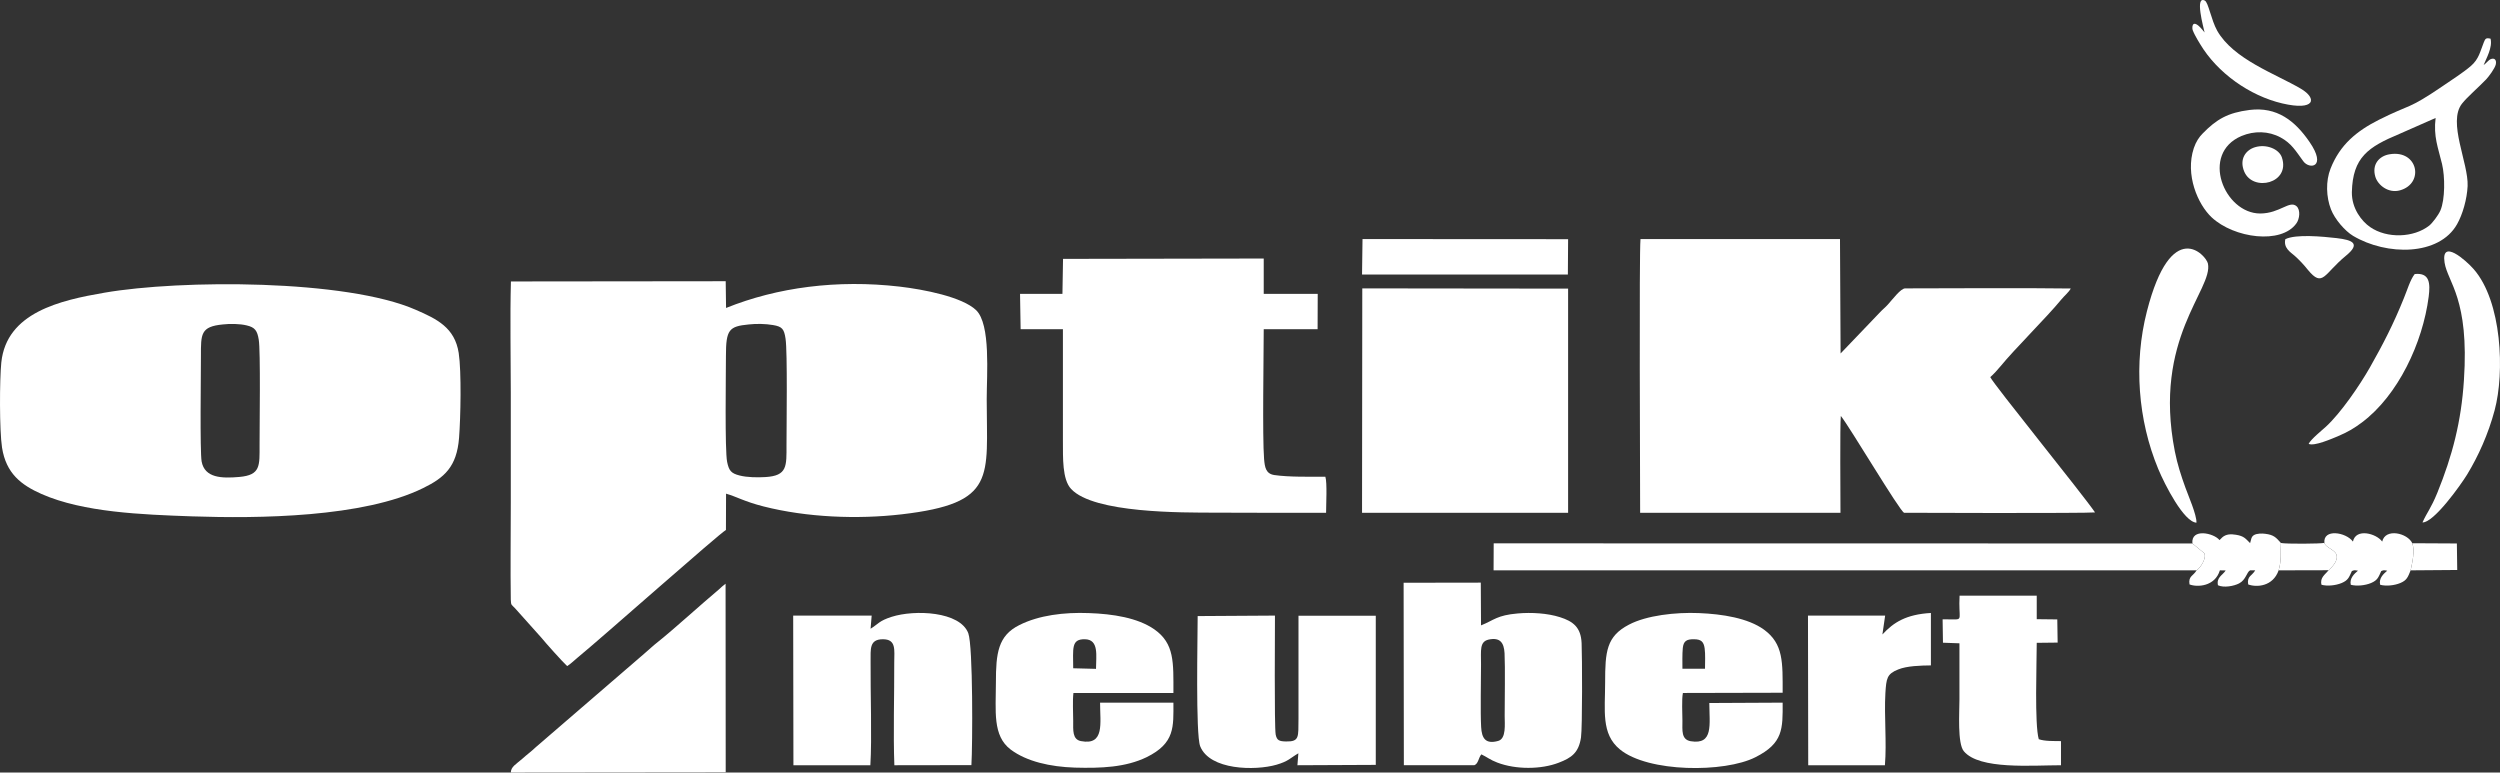
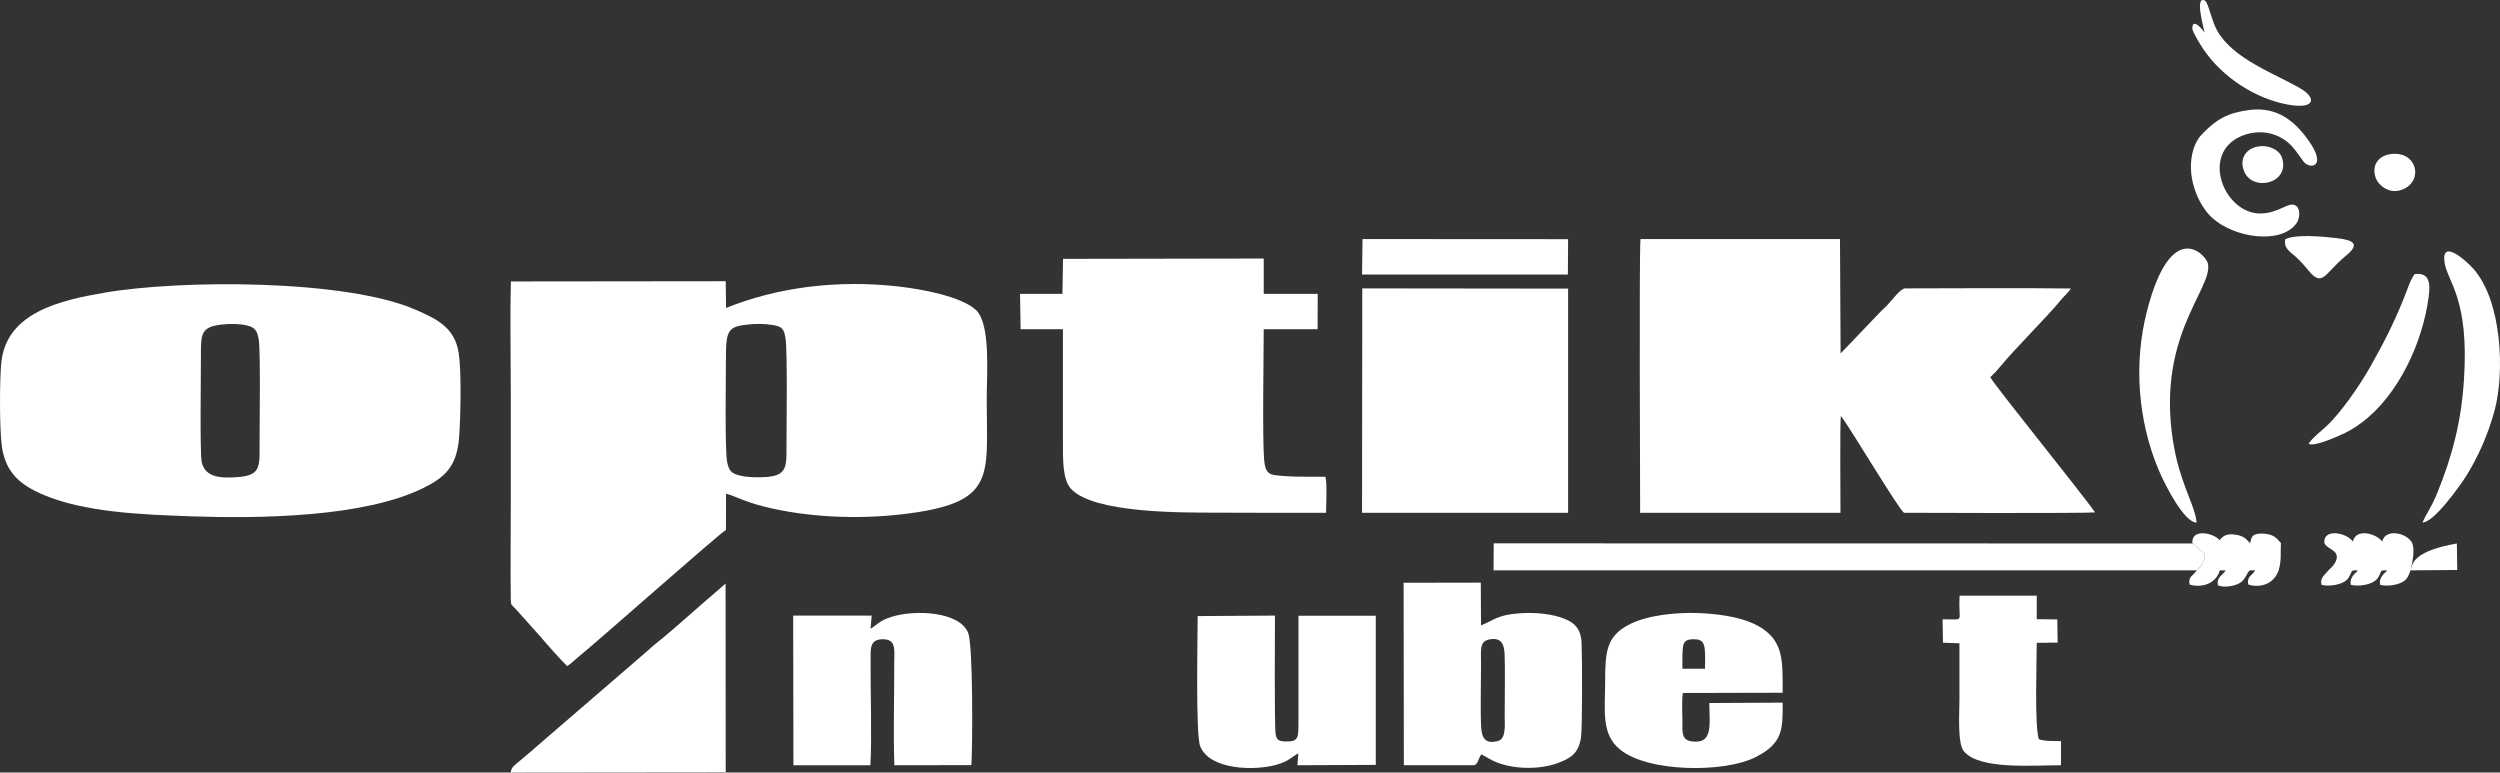
<svg xmlns="http://www.w3.org/2000/svg" version="1.1" id="Ebene_1" x="0px" y="0px" width="597.648px" height="184.677px" viewBox="0 0 597.648 184.677" enable-background="new 0 0 597.648 184.677" xml:space="preserve">
  <rect x="0" y="0" width="597.648" height="184.677" fill="#333333" stroke="none" />
  <g>
    <path fill-rule="evenodd" clip-rule="evenodd" fill="#FFFFFF" d="M178.996,77.562c1.828-0.2,3.97-0.171,5.797,0.143   c2.228,0.371,2.656,0.971,2.999,3.254c0.485,3.169,0.229,20.812,0.229,25.38c0,5.082,0.257,7.395-5.055,7.709   c-1.914,0.113-4.341,0.086-6.14-0.371c-2.056-0.514-2.57-1.172-2.999-3.256c-0.571-2.826-0.285-21.011-0.285-25.351   C173.542,78.79,174.284,78.019,178.996,77.562L178.996,77.562z M173.57,118.015c2.599,0.742,4.284,1.857,8.967,3.055   c10.338,2.627,22.389,3.113,33.013,1.885c22.817-2.654,20.333-8.82,20.333-27.492c0-5.91,1-17.929-2.542-21.326   c-3.341-3.169-12.451-4.939-18.305-5.624c-14.878-1.713-29.214,0.171-41.465,5.11l-0.086-6.395l-51.346,0.057   c-0.229,8.708-0.029,17.757-0.029,26.494c0,8.793,0,17.557,0,26.35c0,7.338-0.114,15.959,0,23.211c0.029,1.484,0.257,1.227,1,2.055   l6.283,7.023c1.114,1.371,5.14,5.852,6.197,6.822c0.857-0.541,1.656-1.342,2.484-2.025c5.455-4.455,33.784-29.578,35.469-30.52   L173.57,118.015z" />
    <path fill-rule="evenodd" clip-rule="evenodd" fill="#FFFFFF" d="M475.792,90.152c0.714-0.6,1.827-1.827,2.456-2.598   c3.455-4.225,11.023-11.676,14.507-15.93c0.771-0.942,1.742-1.685,2.285-2.655c-12.822-0.171-26.645-0.028-39.581-0.028   c-1.085,0-2.97,2.569-4.112,3.826c-0.628,0.713-1.285,1.199-1.941,1.913L440.01,84.5l-0.143-27.35h-47.691   c-0.343,3.74-0.086,57.012-0.086,65.434h47.892c0-3.654-0.144-20.926,0.085-23.152c2.057,2.512,14.165,22.924,15.136,23.152   c0.171,0.029,43.55,0.143,45.635-0.086C498.067,118.386,476.45,91.722,475.792,90.152L475.792,90.152z" />
    <path fill-rule="evenodd" clip-rule="evenodd" fill="#FFFFFF" d="M53.258,77.562c1.713-0.2,4.083-0.171,5.711,0.229   c1.999,0.457,2.542,1.285,2.884,3.397c0.457,2.541,0.2,21.04,0.2,25.151c0,4.996,0.286,7.223-4.826,7.68   c-4.227,0.371-8.282,0.258-9.024-3.684c-0.429-2.369-0.171-21.268-0.171-25.265C48.032,79.846,47.946,78.076,53.258,77.562   L53.258,77.562z M109.744,104.656c0.371-4.768,0.6-15.76-0.086-20.271c-0.942-6.052-5.168-8.108-10.223-10.306   c-16.678-7.337-56.258-7.251-74.449-4.111c-10.595,1.827-23.417,4.71-24.673,16.672c-0.429,4.254-0.457,16.273,0.171,20.355   c0.971,6.195,4.569,8.936,9.453,11.105c9.995,4.396,23.931,4.91,35.925,5.34c15.935,0.541,41.008,0.285,55.315-6.768   C106.174,114.218,109.202,111.65,109.744,104.656L109.744,104.656z" />
    <path fill-rule="evenodd" clip-rule="evenodd" fill="#FFFFFF" d="M243.992,78.704h10.109c0.029,8.964-0.028,17.958,0,26.922   c0.029,3.654-0.2,8.992,1.971,11.275c5.426,5.824,26.615,5.625,34.24,5.654c8.91,0.057,17.792,0.027,26.701,0.027   c0-1.855,0.286-7.193-0.171-8.621c-3.684,0-8.71,0.113-12.223-0.4c-1.999-0.314-2.256-1.826-2.428-3.826   c-0.428-5.395-0.085-24.751-0.085-31.032h12.879l0.028-8.451h-12.907v-8.45l-47.977,0.085l-0.143,8.365H243.85L243.992,78.704z" />
    <polygon fill-rule="evenodd" clip-rule="evenodd" fill="#FFFFFF" points="325.609,122.583 374.871,122.583 374.871,68.998    325.667,68.94  " />
    <path fill-rule="evenodd" clip-rule="evenodd" fill="#FFFFFF" d="M355.851,152.902c2.771-0.598,3.685,0.744,3.827,3.256   c0.171,3.512,0.028,11.02,0.028,14.988c0,1.998,0.4,5.395-1.514,5.967c-3.112,0.885-3.969-0.686-4.112-3.313   c-0.199-3.568-0.028-10.99-0.028-14.988C354.052,155.416,353.681,153.417,355.851,152.902L355.851,152.902z M354.138,180.337   c1.313,0.629,2.142,1.342,3.826,1.971c4.398,1.684,10.452,1.656,14.65,0.029c3.084-1.172,4.798-2.398,5.34-6.053   c0.343-2.455,0.286-19.385,0.144-22.555c-0.172-3.768-2.028-5.195-5.198-6.195c-2.97-0.941-6.768-1.17-10.052-0.885   c-5.026,0.43-5.654,1.6-8.796,2.855l-0.057-10.221l-18.448,0.029l0.057,43.623h16.85   C353.453,182.537,353.424,181.138,354.138,180.337L354.138,180.337z" />
    <path fill-rule="evenodd" clip-rule="evenodd" fill="#FFFFFF" d="M208.381,147.164h-18.762l0.057,35.773h18.391   c0.4-6.396,0-17.473,0.057-24.867c0.029-2.826-0.342-5.225,2.884-5.252c3.313-0.029,2.771,2.568,2.771,5.51   c0.028,7.707-0.257,17.301,0.028,24.609l18.419-0.029c0.286-4.654,0.4-28.436-0.742-31.518c-1.971-5.254-12.822-5.682-18.306-3.939   c-3.056,0.971-3.198,1.713-5.055,2.854L208.381,147.164z" />
    <path fill-rule="evenodd" clip-rule="evenodd" fill="#FFFFFF" d="M286.314,147.279c0,5.025-0.514,28.264,0.6,31.117   c2.285,5.74,13.136,5.883,18.219,4.426c2.941-0.855,3.284-1.598,5.255-2.74l-0.229,2.855l18.733-0.086v-35.658h-18.477v24.666   c-0.057,4.254,0.286,5.453-2.941,5.396c-1.628-0.029-2.228-0.229-2.513-1.656c-0.343-1.885-0.172-25.865-0.172-28.436   L286.314,147.279z" />
-     <path fill-rule="evenodd" clip-rule="evenodd" fill="#FFFFFF" d="M256.558,159.755c0-4.711-0.542-6.996,2.798-6.938   c3.427,0.057,2.656,3.996,2.656,7.08L256.558,159.755z M262.983,167.976c0,4.91,1.143,10.277-4.569,9.193   c-2.084-0.4-1.856-2.627-1.856-4.824c0-1.885-0.171-4.883,0.057-6.682h23.902c0-7.309,0.286-11.818-4.569-15.217   c-3.998-2.768-9.881-3.682-15.649-3.883c-5.94-0.227-11.937,0.516-16.592,2.855c-5.14,2.541-5.625,6.766-5.625,13.732   c0,6.795-0.857,12.732,3.541,16.045c3.827,2.854,9.396,4.111,15.335,4.311c6.254,0.172,12.108-0.057,17.134-2.484   c6.854-3.369,6.425-7.309,6.425-13.047H262.983z" />
    <path fill-rule="evenodd" clip-rule="evenodd" fill="#FFFFFF" d="M402.2,159.869c0-1.57-0.057-3.369,0.086-4.939   c0.172-1.656,0.886-2.141,2.656-2.111c1.713,0,2.342,0.57,2.57,2.17c0.199,1.426,0.085,3.396,0.085,4.881H402.2z M408.625,168.062   c0.028,5.195,1.028,10.021-4.427,9.137c-2.313-0.4-1.999-2.57-1.999-4.854c0-1.742-0.199-5.139,0.114-6.682l23.846-0.057   c0-7.223,0.229-11.676-4.483-15.102c-3.798-2.742-9.909-3.713-15.535-3.941c-5.598-0.227-12.508,0.543-16.734,2.77   c-5.369,2.799-5.684,6.424-5.684,13.818c0,6.652-0.999,12.275,3.513,15.988c6.739,5.566,25.045,5.623,32.413,1.883   c6.653-3.34,6.539-6.795,6.511-13.047L408.625,168.062z" />
    <path fill-rule="evenodd" clip-rule="evenodd" fill="#FFFFFF" d="M173.456,139.542c-0.714,0.514-0.914,0.77-1.599,1.369   c-4.227,3.541-10.766,9.508-14.564,12.533c-1.171,0.914-2.084,1.799-3.255,2.799l-25.958,22.381   c-0.971,0.943-2.228,1.857-3.256,2.799c-1.513,1.313-2.656,1.855-2.713,3.254l51.375-0.057L173.456,139.542z" />
    <path fill-rule="evenodd" clip-rule="evenodd" fill="#FFFFFF" d="M525.111,136.345c1-0.658,2.456-2.998,1.828-4.111l-2.827-2.313   l-167.032-0.029l-0.028,6.453H525.111z" />
    <path fill-rule="evenodd" clip-rule="evenodd" fill="#FFFFFF" d="M464.484,153.646l3.94,0.143c0,4.51,0,8.992,0,13.475   c0,2.969-0.514,10.506,1.057,12.332c3.713,4.455,16.307,3.342,23.218,3.342v-5.768c-1.771-0.029-3.827,0.057-5.312-0.457   c-1.028-3.512-0.486-18.186-0.486-23.039l4.998-0.057l-0.086-5.539l-4.912-0.057v-5.625h-18.447   c-0.286,5.568,0.885,5.711-1.6,5.682c-0.828-0.027-1.628-0.027-2.456-0.027L464.484,153.646z" />
-     <path fill-rule="evenodd" clip-rule="evenodd" fill="#FFFFFF" d="M450.662,147.164h-18.448l0.058,35.773h18.334   c0.457-5.453-0.2-11.648,0.114-17.244c0.229-3.512,0.343-4.568,3.056-5.652c2.085-0.857,5.397-0.943,7.824-0.971v-12.533   c-5.911,0.342-8.909,2.227-11.594,5.139L450.662,147.164z" />
-     <path fill-rule="evenodd" clip-rule="evenodd" fill="#FFFFFF" d="M582.254,28.201c-0.543,4.482,0.6,7.08,1.542,11.02   c0.714,2.969,0.742,8.479-0.399,11.106c-0.515,1.17-1.942,3.026-2.656,3.597c-3.684,2.912-10.109,3.169-14.164,0.342   c-1.971-1.37-4.398-4.396-4.341-8.336c0.199-8.336,3.912-10.791,11.337-13.903L582.254,28.201z M593.735,15.554   c0.628-1.599,2.17-4.197,1.656-6.309c-1.143-0.257-1.257,0-1.628,0.914c-0.886,2.198-1.143,3.939-3.085,5.624   c-1.97,1.685-4.512,3.254-6.768,4.825c-8.425,5.738-7.453,4.14-15.192,8.022c-5.312,2.684-9.31,5.938-11.565,11.648   c-1.2,2.998-1.057,6.852,0.085,9.764c0.914,2.37,3.37,5.196,5.283,6.338c8.054,4.796,20.59,4.825,24.874-2.798   c1.313-2.313,2.37-5.967,2.513-9.107c0.229-5.51-4.826-15.274-1.342-19.699c1.228-1.57,3.969-3.912,5.797-5.824   c0.6-0.657,2.056-2.569,2.284-3.568c0.229-1.085-0.343-1.627-1.256-1.228C594.905,14.355,594.334,15.154,593.735,15.554   L593.735,15.554z" />
    <path fill-rule="evenodd" clip-rule="evenodd" fill="#FFFFFF" d="M525.083,124.953c0.086-1.855-1.999-6.566-2.656-8.422   c-0.999-2.77-1.913-5.566-2.513-8.621c-5.312-27.064,9.224-38.741,7.91-44.908c-0.428-1.998-8.767-11.333-14.593,11.448   c-3.17,12.362-2.142,25.979,2.713,37.657C517.515,115.875,522.055,124.783,525.083,124.953L525.083,124.953z" />
    <path fill-rule="evenodd" clip-rule="evenodd" fill="#FFFFFF" d="M596.362,98.089c2.427-9.022,1.771-26.037-5.026-33.774   c-1.856-2.113-7.824-7.366-6.939-1.542c0.742,4.739,5.94,8.593,4.626,28.121c-0.628,9.878-2.77,18.072-6.339,26.865   c-1.543,3.797-2.514,4.768-3.57,7.137c2.741,0.057,9.139-8.965,10.652-11.42C592.45,109.08,594.848,103.771,596.362,98.089   L596.362,98.089z" />
    <polygon fill-rule="evenodd" clip-rule="evenodd" fill="#FFFFFF" points="325.609,65.629 374.814,65.629 374.871,57.178    325.723,57.149  " />
    <path fill-rule="evenodd" clip-rule="evenodd" fill="#FFFFFF" d="M537.762,26.288c-5.169,0.657-7.854,2.198-11.194,5.625   c-0.857,0.856-1.6,1.97-2.113,3.483c-2.113,6.366,0.942,13.446,4.255,16.558c5.34,4.996,16.678,6.538,20.275,1.428   c0.742-1.028,1.028-3.169,0.028-4.083c-1.685-1.485-3.969,1.713-8.681,1.741c-8.625,0-14.422-14.303-4.484-18.528   c3.056-1.285,6.483-1.199,9.339,0.343c2.599,1.399,3.627,3.226,5.426,5.681c1.456,2.027,5.74,1.542,1.485-4.625   C548.642,28.886,544.331,25.46,537.762,26.288L537.762,26.288z" />
    <path fill-rule="evenodd" clip-rule="evenodd" fill="#FFFFFF" d="M551.898,106.111c1.342,0.629,5.54-1.227,6.939-1.799   c2.427-1.027,3.912-1.912,5.825-3.34c8.596-6.451,14.508-18.957,15.936-30.033c0.399-3.169,0.285-5.824-3.342-5.424   c-1.085,1.37-1.799,3.882-2.599,5.795c-2.456,6.109-4.94,10.934-8.11,16.53c-2.455,4.311-6.939,10.876-10.509,14.16   C555.096,102.857,552.44,104.998,551.898,106.111L551.898,106.111z" />
    <path fill-rule="evenodd" clip-rule="evenodd" fill="#FFFFFF" d="M555.667,129.779c0.229,1.084,2.513,1.627,2.884,2.826   c0.486,1.512-1.17,3.055-1.885,3.711c-0.742,1-2.142,1.742-1.685,3.482c1.428,0.371,3.37,0.172,4.826-0.428   c1.542-0.656,1.742-1.342,2.428-2.855c0.656-0.256,0.571-0.229,1.456-0.086c-0.8,0.658-2.085,1.828-1.713,3.369   c1.428,0.371,3.427,0.172,4.854-0.428c1.542-0.656,1.742-1.342,2.427-2.855c0.657-0.256,0.571-0.229,1.429-0.086   c-0.8,0.686-2.085,1.799-1.686,3.369c1.428,0.371,3.398,0.172,4.826-0.428c1.571-0.656,1.8-1.428,2.456-3.025   c0.4-1.885,1.057-4.654,0.4-6.48c-1.143-2.457-6.454-3.684-7.197-0.4c-1.398-1.941-6.311-3.283-6.996,0   C560.836,127.208,555.325,126.324,555.667,129.779L555.667,129.779z" />
    <path fill-rule="evenodd" clip-rule="evenodd" fill="#FFFFFF" d="M524.112,129.921l2.827,2.313   c0.628,1.113-0.828,3.453-1.828,4.111c-0.742,1.342-2.027,1.342-1.685,3.367c1.856,0.715,6.083,0.514,7.254-3.367l1.398,0.027   c-0.771,1.17-2.256,1.656-1.855,3.541c1.398,0.656,3.798,0.199,5.025-0.43c1.686-0.855,1.828-2.711,2.656-3.139h1.228   c-0.742,1.313-2.027,1.369-1.685,3.367c1.971,0.742,5.911,0.543,7.282-3.367c0.742-2.57,0.399-4.025,0.543-6.539   c-1.143-1.283-1.657-1.941-3.741-2.197c-0.8-0.115-1.999-0.086-2.656,0.285c-0.399,0.229-0.514,0.457-0.656,0.799l-0.314,1.143   c-1.057-1.027-1.399-1.686-3.398-1.998c-1.199-0.201-2.342-0.172-3.256,0.627l-0.656,0.656   C529.281,127.437,523.741,126.181,524.112,129.921L524.112,129.921z" />
    <path fill-rule="evenodd" clip-rule="evenodd" fill="#FFFFFF" d="M527.024,7.76c-2.855-3.711-3.084-1.484-2.855-0.599   c0.028,0.171,0.457,1.028,0.543,1.199c0.399,0.771,0.742,1.342,1.228,2.141c4.112,6.909,11.852,12.391,19.647,14.218   c7.91,1.855,8.425-1.171,4.455-3.512c-6.054-3.569-16.078-6.995-19.99-13.846c-1.456-2.598-2.113-6.795-2.97-7.223   C524.625-1.119,526.795,6.618,527.024,7.76L527.024,7.76z" />
    <path fill-rule="evenodd" clip-rule="evenodd" fill="#FFFFFF" d="M546.33,57.178c-0.486,2.084,1.199,3.083,2.228,3.968   c1.256,1.142,2.084,2.027,3.169,3.369c3.599,4.368,3.799,0.942,9.11-3.397c3.513-2.884,1.656-3.74-2.256-4.197   C555.296,56.55,548.871,55.922,546.33,57.178L546.33,57.178z" />
-     <path fill-rule="evenodd" clip-rule="evenodd" fill="#FFFFFF" d="M545.273,129.806c-0.144,2.514,0.199,3.969-0.543,6.539   l11.937-0.029c0.715-0.656,2.371-2.199,1.885-3.711c-0.371-1.199-2.655-1.742-2.884-2.826   C554.811,130.007,546.529,130.064,545.273,129.806L545.273,129.806z" />
    <path fill-rule="evenodd" clip-rule="evenodd" fill="#FFFFFF" d="M539.076,35.195c-2.256,0.686-3.798,2.884-2.57,5.824   c2.085,4.939,11.108,2.826,8.995-3.397C544.816,35.624,541.789,34.368,539.076,35.195L539.076,35.195z" />
    <path fill-rule="evenodd" clip-rule="evenodd" fill="#FFFFFF" d="M571.259,36.88c-2.513,0.4-4.312,2.455-3.397,5.424   c0.628,1.999,3.141,3.968,5.883,3.197C579.627,43.846,578.056,35.738,571.259,36.88L571.259,36.88z" />
-     <path fill-rule="evenodd" clip-rule="evenodd" fill="#FFFFFF" d="M576.286,136.345l11.138-0.086l-0.086-6.338l-10.651-0.057   C577.342,131.691,576.686,134.46,576.286,136.345L576.286,136.345z" />
+     <path fill-rule="evenodd" clip-rule="evenodd" fill="#FFFFFF" d="M576.286,136.345l11.138-0.086l-0.086-6.338C577.342,131.691,576.686,134.46,576.286,136.345L576.286,136.345z" />
  </g>
  <g>
</g>
  <g>
</g>
  <g>
</g>
  <g>
</g>
  <g>
</g>
  <g>
</g>
</svg>